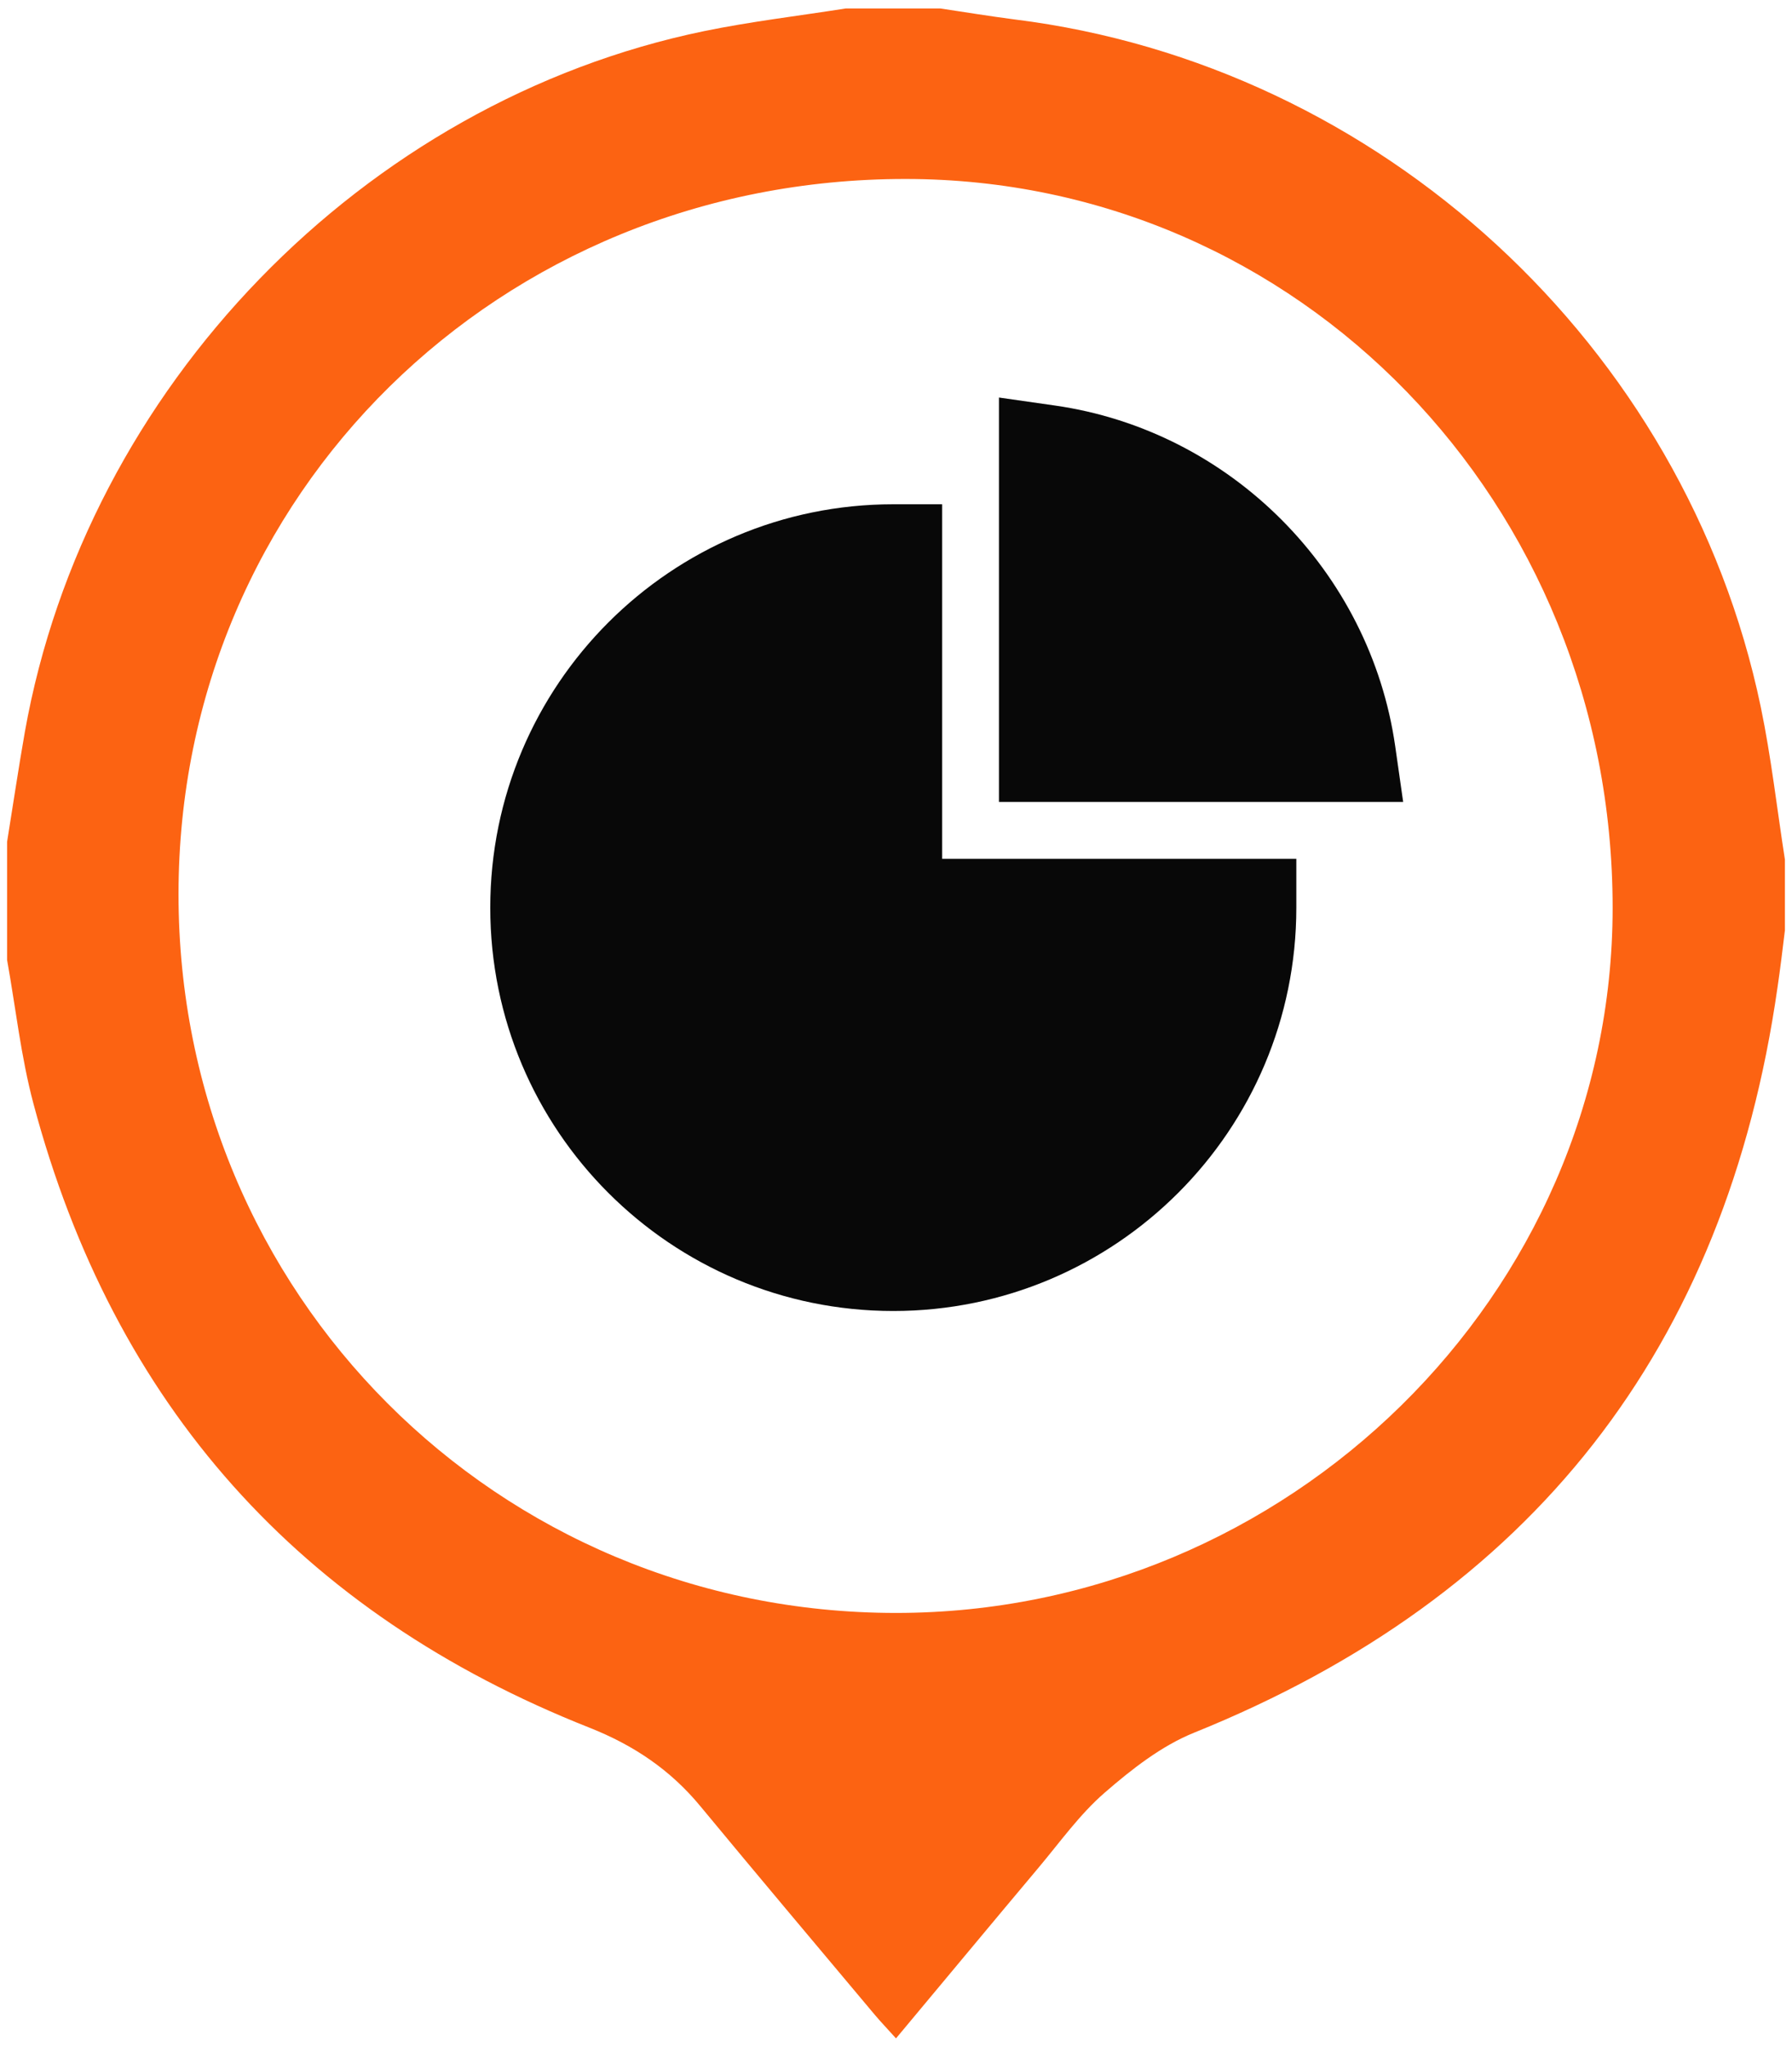
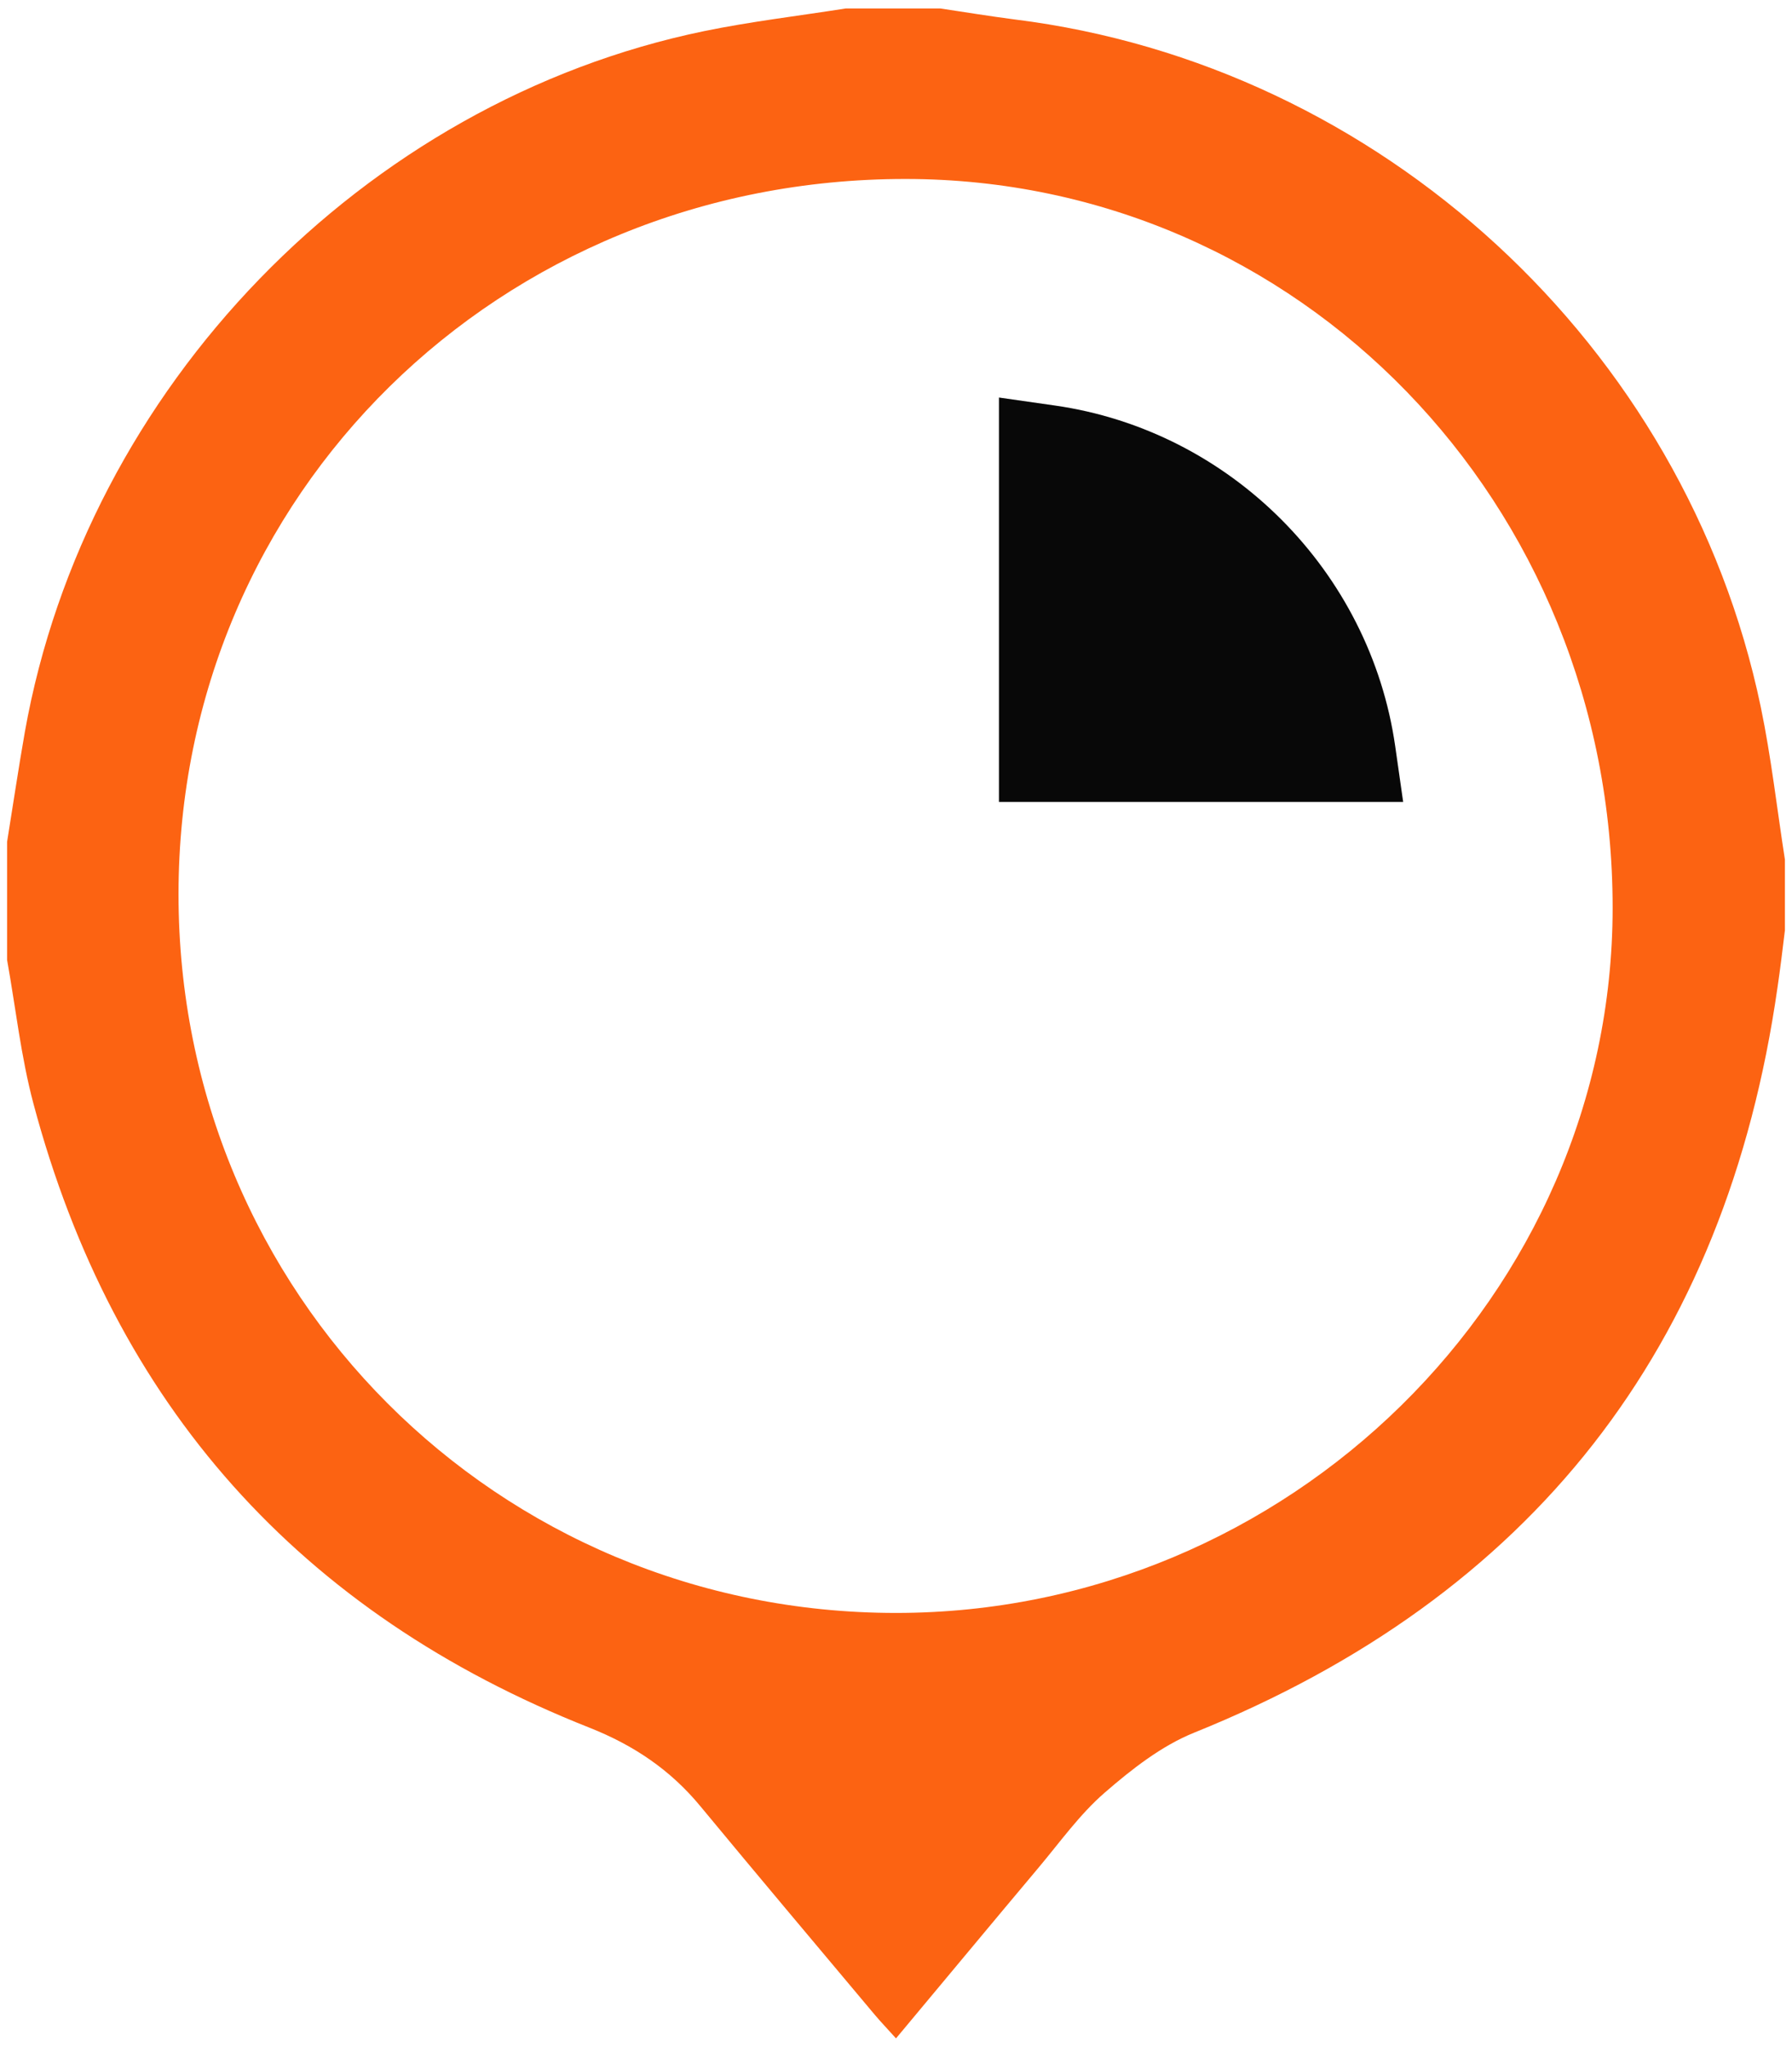
<svg xmlns="http://www.w3.org/2000/svg" version="1.1" id="Layer_1" x="0px" y="0px" viewBox="0 0 106 121" style="enable-background:new 0 0 106 121;" xml:space="preserve">
  <style type="text/css">
	.st0{fill:#FC6312;}
	.st1{fill:#080808;}
</style>
  <g>
    <path class="st0" d="M50.03,0.5c1.86,0,3.73,0,5.59,0c1.47,0.22,2.93,0.46,4.4,0.65c21.63,2.69,39.67,19.27,44.13,40.63   c0.62,2.98,0.96,6.02,1.43,9.03c0,1.4,0,2.79,0,4.19c-0.14,1.13-0.27,2.26-0.44,3.39c-3.05,21.3-14.52,35.98-34.51,44.04   c-1.93,0.78-3.69,2.16-5.28,3.54c-1.48,1.28-2.65,2.93-3.92,4.44c-2.8,3.33-5.57,6.67-8.43,10.09c-0.49-0.55-0.89-0.96-1.26-1.4   c-3.44-4.1-6.89-8.19-10.3-12.31c-1.78-2.16-3.95-3.62-6.58-4.66C17.74,95.36,6.73,83.05,1.98,65.25c-0.74-2.77-1.05-5.66-1.56-8.5   c0-2.33,0-4.66,0-6.99c0.35-2.16,0.67-4.33,1.05-6.49C5.09,22.93,21.48,6,41.65,1.84C44.42,1.27,47.24,0.94,50.03,0.5z M53,95.35   c23.21,0,42.38-18.84,42.39-41.67c0.01-23.95-18.56-43.09-41.82-43.1c-24.04-0.01-43.01,18.63-43.01,42.28   C10.55,76.48,29.4,95.35,53,95.35z" />
    <g>
      <g>
        <g>
-           <path class="st1" d="M55.73,50.77V29.81h-2.89C39.68,29.81,29,40.49,29,53.66S39.68,77.5,52.84,77.5s23.84-10.68,23.84-23.84      v-2.89L55.73,50.77L55.73,50.77z" />
-         </g>
+           </g>
      </g>
      <g>
        <g>
          <path class="st1" d="M82.53,44.12c-1.48-10.34-9.74-18.67-20.15-20.15l-3.29-0.47v23.91H83L82.53,44.12z" />
        </g>
      </g>
    </g>
  </g>
</svg>